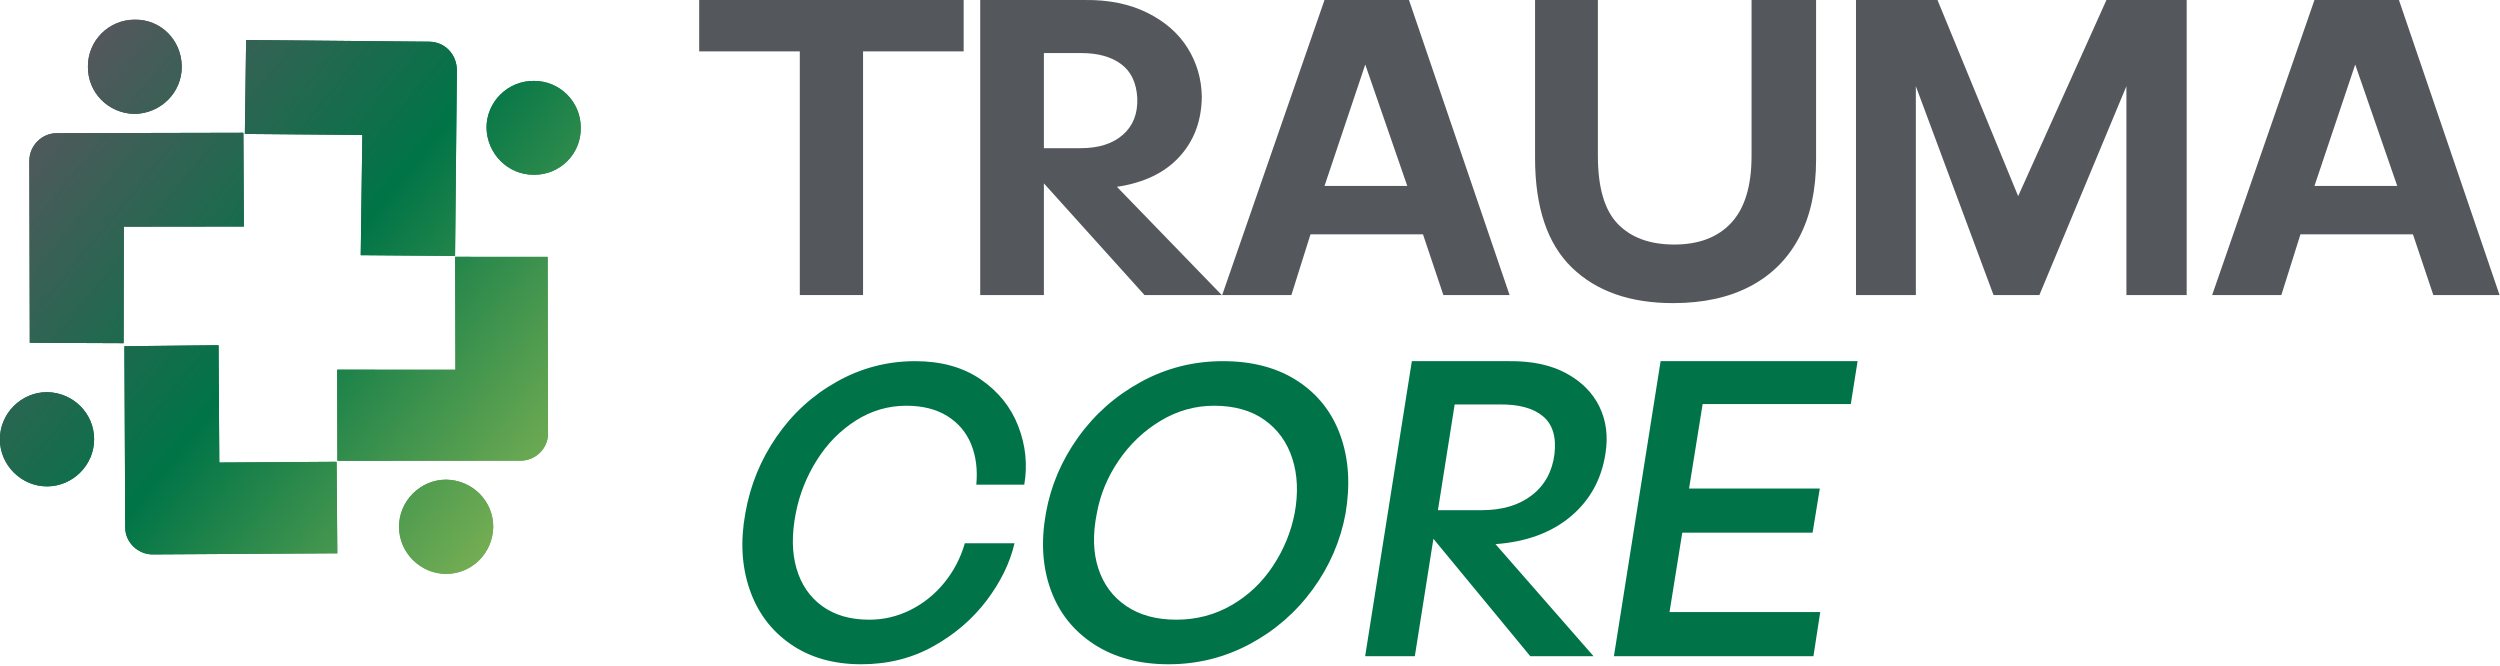
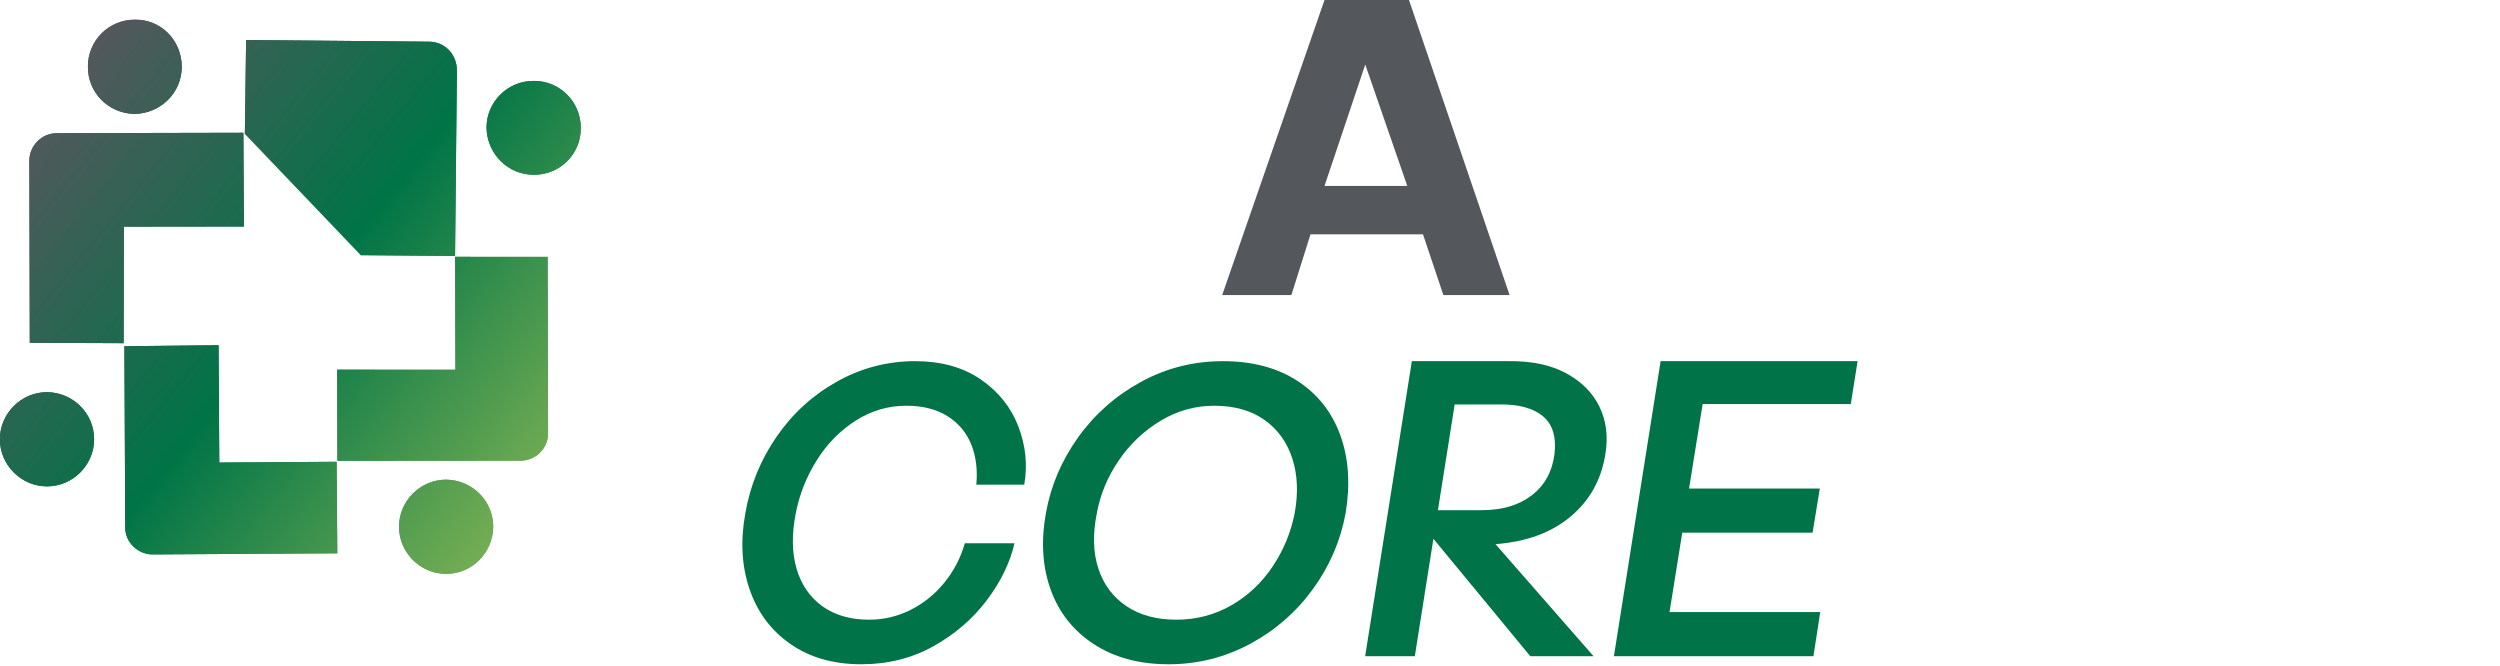
<svg xmlns="http://www.w3.org/2000/svg" width="100%" height="100%" viewBox="0 0 879 234" xml:space="preserve" style="fill-rule:evenodd;clip-rule:evenodd;stroke-linejoin:round;stroke-miterlimit:2;">
  <g transform="matrix(1,0,0,1,281.208,85.679)">
-     <path d="M0,-67.614L-35.375,-67.614L-35.375,-85.675L57.614,-85.675L57.614,-67.614L22.24,-67.614L22.24,18.061L0,18.061L0,-67.614Z" style="fill:rgb(84,87,92);fill-rule:nonzero;" />
-   </g>
+     </g>
  <g transform="matrix(1,0,0,1,380.019,51.55)">
-     <path d="M0,0.546C6.27,0.546 11.194,-1.021 14.777,-4.156C18.359,-7.29 20.05,-11.593 19.852,-17.067C19.554,-22.44 17.662,-26.419 14.18,-29.008C10.695,-31.594 6.02,-32.889 0.149,-32.889L-16.717,-32.889L-16.567,0.546L0,0.546ZM-21.046,3.979L-21.493,-51.546L1.493,-51.546C9.852,-51.644 17.14,-50.151 23.359,-47.068C29.577,-43.983 34.305,-39.852 37.539,-34.68C40.771,-29.504 42.439,-23.784 42.539,-17.515C42.439,-9.056 39.802,-2.015 34.629,3.606C29.453,9.229 22.14,12.736 12.688,14.129L49.555,52.19L22.39,52.19L-21.046,3.979ZM-35.374,-51.546L-12.985,-51.546L-12.985,52.19L-35.374,52.19L-35.374,-51.546Z" style="fill:rgb(84,87,92);fill-rule:nonzero;" />
-   </g>
+     </g>
  <g transform="matrix(1,0,0,1,494.799,38.365)">
    <path d="M0,27.016L-14.776,-15.672L-29.105,27.016L0,27.016ZM-29.105,-38.36L0.597,-38.36L35.972,65.376L12.688,65.376L5.522,44.032L-34.031,44.032L-40.748,65.376L-65.077,65.376L-29.105,-38.36Z" style="fill:rgb(84,87,92);fill-rule:nonzero;" />
  </g>
  <g transform="matrix(1,0,0,1,552.636,12.542)">
-     <path d="M0,81.496C-8.608,73.138 -12.911,60.301 -12.911,42.987L-12.911,-12.538L9.18,-12.538L9.18,42.241C9.18,53.386 11.517,61.371 16.194,66.197C20.871,71.025 27.487,73.436 36.046,73.436C44.703,73.436 51.395,70.875 56.122,65.749C60.847,60.625 63.212,52.789 63.212,42.241L63.212,-12.538L85.899,-12.538L85.899,43.584C85.899,54.233 83.934,63.312 80.004,70.824C76.071,78.338 70.351,84.085 62.839,88.064C55.324,92.042 46.245,94.034 35.599,94.034C20.472,94.034 8.605,89.855 0,81.496" style="fill:rgb(84,87,92);fill-rule:nonzero;" />
-   </g>
+     </g>
  <g transform="matrix(1,0,0,1,673.61,73.441)">
-     <path d="M0,-43.136L0,30.3L-21.046,30.3L-21.046,-73.436L7.612,-73.436L35.972,-4.478L67.018,-73.436L95.229,-73.436L95.229,30.3L74.033,30.3L74.033,-43.136L43.435,30.3L27.314,30.3L0,-43.136Z" style="fill:rgb(84,87,92);fill-rule:nonzero;" />
-   </g>
+     </g>
  <g transform="matrix(1,0,0,1,842.87,38.365)">
-     <path d="M0,27.016L-14.776,-15.672L-29.105,27.016L0,27.016ZM-29.105,-38.36L0.597,-38.36L35.972,65.376L12.688,65.376L5.522,44.032L-34.031,44.032L-40.748,65.376L-65.077,65.376L-29.105,-38.36Z" style="fill:rgb(84,87,92);fill-rule:nonzero;" />
-   </g>
+     </g>
  <g transform="matrix(170.855,138.405,138.405,-170.855,18.53,31.982)">
-     <path d="M0.019,0.066C0.045,0.033 0.092,0.028 0.125,0.054C0.157,0.081 0.162,0.128 0.136,0.16C0.109,0.193 0.062,0.198 0.03,0.171C-0.002,0.145 -0.007,0.098 0.019,0.066ZM0.282,0.14L0.429,0.257L0.548,0.106L0.666,0.2L0.481,0.433C0.465,0.452 0.438,0.456 0.418,0.44L0.189,0.258L0.282,0.14ZM0.576,0.391C0.603,0.359 0.65,0.354 0.682,0.38C0.715,0.406 0.72,0.454 0.693,0.486C0.667,0.518 0.62,0.523 0.588,0.497C0.555,0.471 0.55,0.423 0.576,0.391ZM0.279,0.14L0.048,-0.048C0.029,-0.063 0.026,-0.091 0.041,-0.11L0.225,-0.336L0.342,-0.242L0.225,-0.097L0.374,0.024L0.279,0.14ZM0.667,0.199L0.781,0.059L0.634,-0.06L0.726,-0.173L0.954,0.012C0.972,0.027 0.975,0.054 0.961,0.072L0.782,0.292L0.667,0.199ZM0.346,-0.245L0.53,-0.47C0.545,-0.488 0.573,-0.49 0.591,-0.475L0.819,-0.288L0.726,-0.175L0.581,-0.294L0.462,-0.149L0.346,-0.245ZM0.285,-0.486C0.311,-0.518 0.359,-0.523 0.391,-0.497C0.423,-0.471 0.428,-0.423 0.402,-0.391C0.376,-0.359 0.329,-0.354 0.296,-0.38C0.264,-0.406 0.259,-0.454 0.285,-0.486ZM0.869,-0.193C0.895,-0.225 0.943,-0.23 0.975,-0.204C1.007,-0.178 1.012,-0.131 0.986,-0.098C0.96,-0.066 0.913,-0.061 0.88,-0.087C0.848,-0.113 0.843,-0.161 0.869,-0.193Z" style="fill:url(#_Linear1);fill-rule:nonzero;" />
+     <path d="M0.019,0.066C0.045,0.033 0.092,0.028 0.125,0.054C0.157,0.081 0.162,0.128 0.136,0.16C0.109,0.193 0.062,0.198 0.03,0.171C-0.002,0.145 -0.007,0.098 0.019,0.066ZM0.282,0.14L0.548,0.106L0.666,0.2L0.481,0.433C0.465,0.452 0.438,0.456 0.418,0.44L0.189,0.258L0.282,0.14ZM0.576,0.391C0.603,0.359 0.65,0.354 0.682,0.38C0.715,0.406 0.72,0.454 0.693,0.486C0.667,0.518 0.62,0.523 0.588,0.497C0.555,0.471 0.55,0.423 0.576,0.391ZM0.279,0.14L0.048,-0.048C0.029,-0.063 0.026,-0.091 0.041,-0.11L0.225,-0.336L0.342,-0.242L0.225,-0.097L0.374,0.024L0.279,0.14ZM0.667,0.199L0.781,0.059L0.634,-0.06L0.726,-0.173L0.954,0.012C0.972,0.027 0.975,0.054 0.961,0.072L0.782,0.292L0.667,0.199ZM0.346,-0.245L0.53,-0.47C0.545,-0.488 0.573,-0.49 0.591,-0.475L0.819,-0.288L0.726,-0.175L0.581,-0.294L0.462,-0.149L0.346,-0.245ZM0.285,-0.486C0.311,-0.518 0.359,-0.523 0.391,-0.497C0.423,-0.471 0.428,-0.423 0.402,-0.391C0.376,-0.359 0.329,-0.354 0.296,-0.38C0.264,-0.406 0.259,-0.454 0.285,-0.486ZM0.869,-0.193C0.895,-0.225 0.943,-0.23 0.975,-0.204C1.007,-0.178 1.012,-0.131 0.986,-0.098C0.96,-0.066 0.913,-0.061 0.88,-0.087C0.848,-0.113 0.843,-0.161 0.869,-0.193Z" style="fill:url(#_Linear1);fill-rule:nonzero;" />
  </g>
  <g transform="matrix(170.855,138.405,138.405,-170.855,18.53,31.982)">
    <path d="M0.019,0.066C0.045,0.033 0.092,0.028 0.125,0.054C0.157,0.081 0.162,0.128 0.136,0.16C0.109,0.193 0.062,0.198 0.03,0.171C-0.002,0.145 -0.007,0.098 0.019,0.066ZM0.282,0.14L0.429,0.257L0.548,0.106L0.666,0.2L0.481,0.433C0.465,0.452 0.438,0.456 0.418,0.44L0.189,0.258L0.282,0.14ZM0.576,0.391C0.603,0.359 0.65,0.354 0.682,0.38C0.715,0.406 0.72,0.454 0.693,0.486C0.667,0.518 0.62,0.523 0.588,0.497C0.555,0.471 0.55,0.423 0.576,0.391ZM0.279,0.14L0.048,-0.048C0.029,-0.063 0.026,-0.091 0.041,-0.11L0.225,-0.336L0.342,-0.242L0.225,-0.097L0.374,0.024L0.279,0.14ZM0.667,0.199L0.781,0.059L0.634,-0.06L0.726,-0.173L0.954,0.012C0.972,0.027 0.975,0.054 0.961,0.072L0.782,0.292L0.667,0.199ZM0.346,-0.245L0.53,-0.47C0.545,-0.488 0.573,-0.49 0.591,-0.475L0.819,-0.288L0.726,-0.175L0.581,-0.294L0.462,-0.149L0.346,-0.245ZM0.285,-0.486C0.311,-0.518 0.359,-0.523 0.391,-0.497C0.423,-0.471 0.428,-0.423 0.402,-0.391C0.376,-0.359 0.329,-0.354 0.296,-0.38C0.264,-0.406 0.259,-0.454 0.285,-0.486ZM0.869,-0.193C0.895,-0.225 0.943,-0.23 0.975,-0.204C1.007,-0.178 1.012,-0.131 0.986,-0.098C0.96,-0.066 0.913,-0.061 0.88,-0.087C0.848,-0.113 0.843,-0.161 0.869,-0.193Z" style="fill:url(#_Linear2);fill-rule:nonzero;" />
  </g>
  <g transform="matrix(1,0,0,1,277.965,134.075)">
    <path d="M0,92.392C-6.817,87.666 -11.619,81.248 -14.403,73.137C-17.19,65.028 -17.687,56.098 -15.896,46.345C-14.205,36.593 -10.549,27.638 -4.926,19.478C0.695,11.32 7.785,4.851 16.344,0.074C24.9,-4.702 34.055,-7.09 43.808,-7.09C52.962,-7.09 60.648,-4.95 66.868,-0.672C73.086,3.607 77.489,9.105 80.078,15.821C82.664,22.538 83.362,29.38 82.168,36.344L65.302,36.344C65.798,31.072 65.201,26.343 63.51,22.164C61.817,17.986 59.032,14.678 55.151,12.239C51.271,9.802 46.443,8.581 40.674,8.581C34.305,8.581 28.383,10.324 22.911,13.806C17.437,17.29 12.886,21.917 9.254,27.687C5.62,33.459 3.158,39.628 1.866,46.195C0.373,53.659 0.447,60.203 2.09,65.824C3.731,71.447 6.74,75.849 11.12,79.033C15.497,82.218 21.021,83.809 27.687,83.809C32.763,83.809 37.588,82.666 42.166,80.376C46.742,78.088 50.697,74.905 54.032,70.824C57.365,66.745 59.778,62.117 61.271,56.943L78.734,56.943C77.142,63.808 73.884,70.501 68.958,77.017C64.032,83.537 57.787,88.91 50.227,93.138C42.663,97.367 34.204,99.482 24.852,99.482C15.099,99.482 6.814,97.117 0,92.392" style="fill:rgb(0,115,72);fill-rule:nonzero;" />
  </g>
  <g transform="matrix(1,0,0,1,432.97,147.733)">
    <path d="M0,65.076C5.87,61.695 10.722,57.117 14.554,51.345C18.383,45.574 20.946,39.355 22.24,32.687C23.532,25.623 23.26,19.23 21.419,13.508C19.577,7.786 16.318,3.26 11.643,-0.076C6.965,-3.408 1.045,-5.076 -6.119,-5.076C-12.787,-5.076 -19.056,-3.309 -24.926,0.222C-30.799,3.756 -35.698,8.408 -39.628,14.179C-43.561,19.951 -46.121,26.119 -47.315,32.687C-48.808,40.053 -48.635,46.545 -46.793,52.166C-44.952,57.789 -41.669,62.191 -36.941,65.375C-32.217,68.56 -26.37,70.151 -19.403,70.151C-12.339,70.151 -5.872,68.461 0,65.076M-48.285,78.808C-55.501,74.133 -60.576,67.764 -63.51,59.703C-66.446,51.642 -67.018,42.639 -65.227,32.687C-63.535,23.135 -59.778,14.279 -53.957,6.119C-48.136,-2.039 -40.773,-8.558 -31.866,-13.435C-22.962,-18.309 -13.335,-20.748 -2.984,-20.748C7.363,-20.748 16.095,-18.435 23.21,-13.808C30.323,-9.181 35.35,-2.811 38.286,5.298C41.22,13.409 41.843,22.537 40.151,32.687C38.36,42.44 34.503,51.37 28.584,59.479C22.662,67.591 15.274,74.009 6.419,78.734C-2.439,83.459 -11.94,85.824 -22.09,85.824C-32.34,85.824 -41.072,83.484 -48.285,78.808" style="fill:rgb(0,115,72);fill-rule:nonzero;" />
  </g>
  <g transform="matrix(1,0,0,1,521.034,178.233)">
    <path d="M0,1.142C7.164,1.142 13.009,-0.598 17.538,-4.083C22.064,-7.565 24.726,-12.389 25.523,-18.561C26.219,-24.629 24.852,-29.084 21.419,-31.92C17.985,-34.755 12.886,-36.122 6.119,-36.024L-13.284,-36.024L-19.105,1.142L0,1.142ZM-23.136,3.829L-14.628,-51.249L9.403,-51.249C17.463,-51.346 24.203,-49.928 29.628,-46.995C35.051,-44.059 38.957,-40.129 41.345,-35.204C43.733,-30.278 44.428,-24.778 43.435,-18.71C42.04,-9.654 37.961,-2.292 31.195,3.38C24.428,9.052 15.621,12.287 4.776,13.082L39.255,52.488L17.016,52.488L-23.136,3.829ZM-24.628,-51.249L-7.165,-51.249L-23.583,52.488L-41.047,52.488L-24.628,-51.249Z" style="fill:rgb(0,115,72);fill-rule:nonzero;" />
  </g>
  <g transform="matrix(1,0,0,1,583.872,230.721)">
    <path d="M0,-103.736L69.257,-103.736L66.868,-88.661L14.776,-88.661L10,-58.959L55.973,-58.959L53.435,-43.435L7.612,-43.435L3.134,-15.523L56.122,-15.523L53.733,0L-16.419,0L0,-103.736Z" style="fill:rgb(0,115,72);fill-rule:nonzero;" />
  </g>
  <defs>
    <linearGradient id="_Linear1" x1="0" y1="0" x2="1" y2="0" gradientUnits="userSpaceOnUse" gradientTransform="matrix(1,-5.55112e-17,-5.55112e-17,-1,0,-1.64808e-06)">
      <stop offset="0" style="stop-color:rgb(84,87,92);stop-opacity:1" />
      <stop offset="0.52" style="stop-color:rgb(0,116,71);stop-opacity:1" />
      <stop offset="1" style="stop-color:rgb(115,173,83);stop-opacity:1" />
    </linearGradient>
    <linearGradient id="_Linear2" x1="0" y1="0" x2="1" y2="0" gradientUnits="userSpaceOnUse" gradientTransform="matrix(1,-5.55112e-17,-5.55112e-17,-1,0,-1.64808e-06)">
      <stop offset="0" style="stop-color:rgb(84,87,92);stop-opacity:1" />
      <stop offset="0.52" style="stop-color:rgb(0,116,71);stop-opacity:1" />
      <stop offset="1" style="stop-color:rgb(115,173,83);stop-opacity:1" />
    </linearGradient>
  </defs>
</svg>